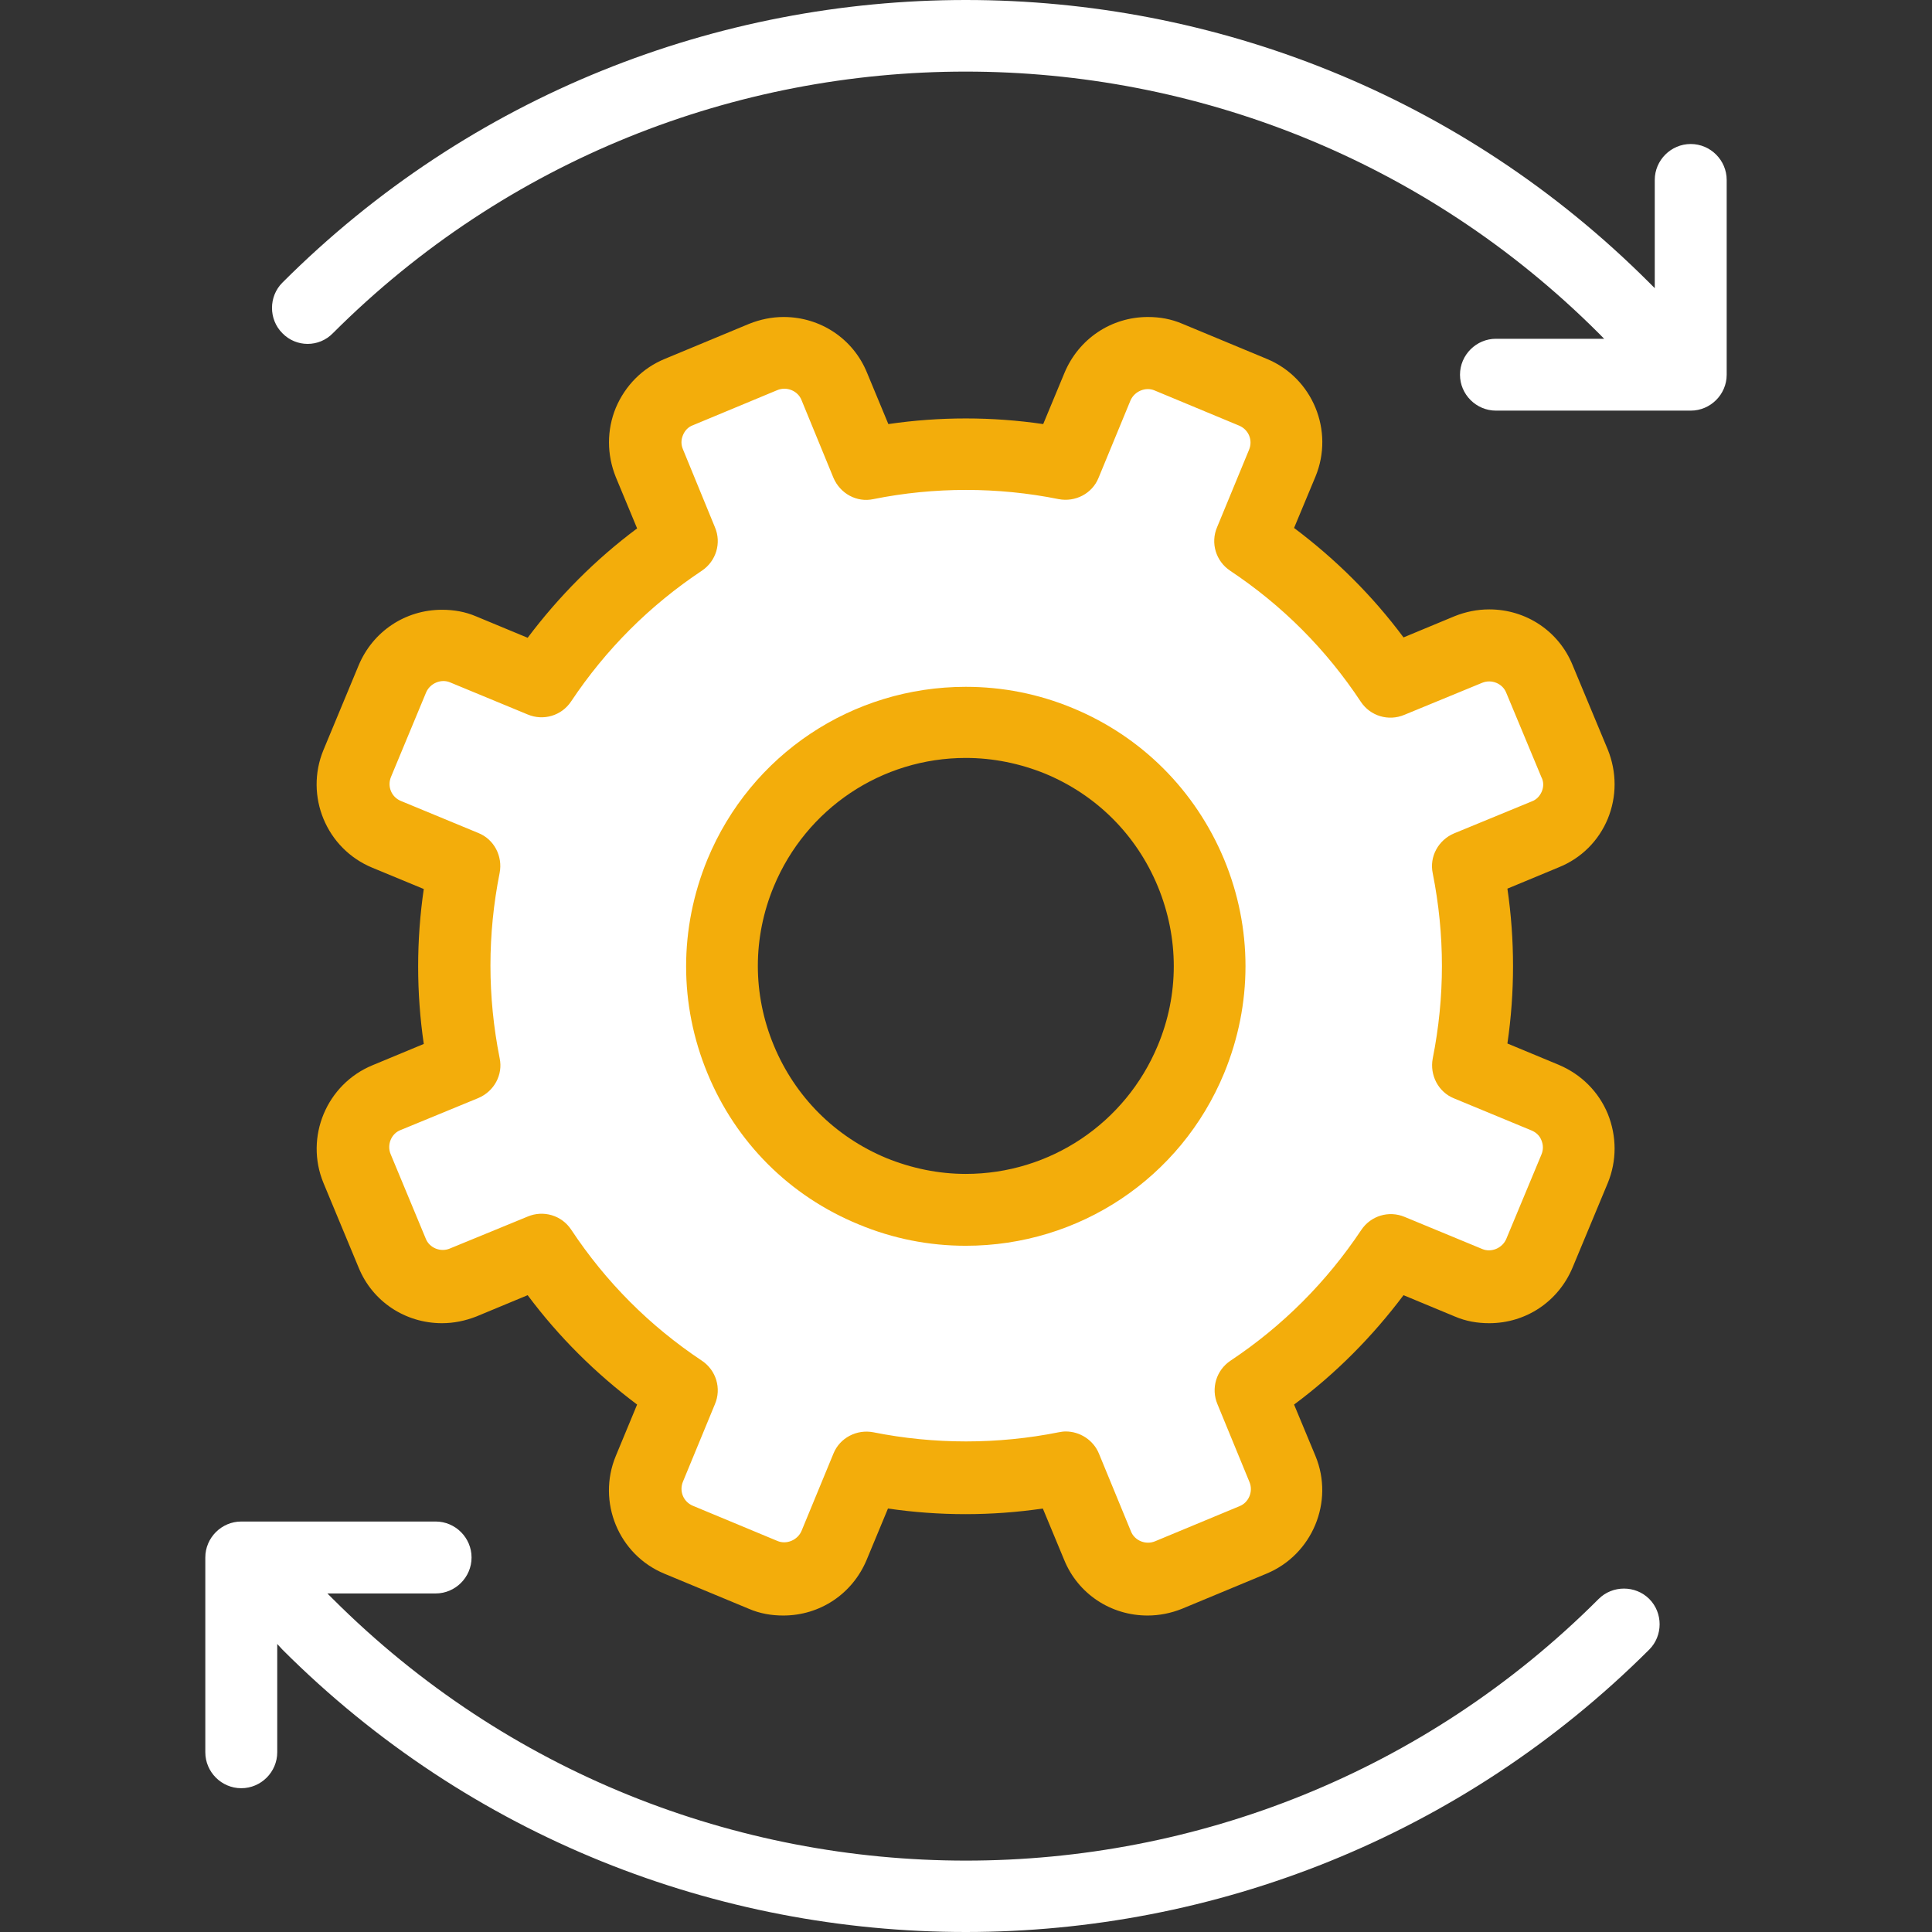
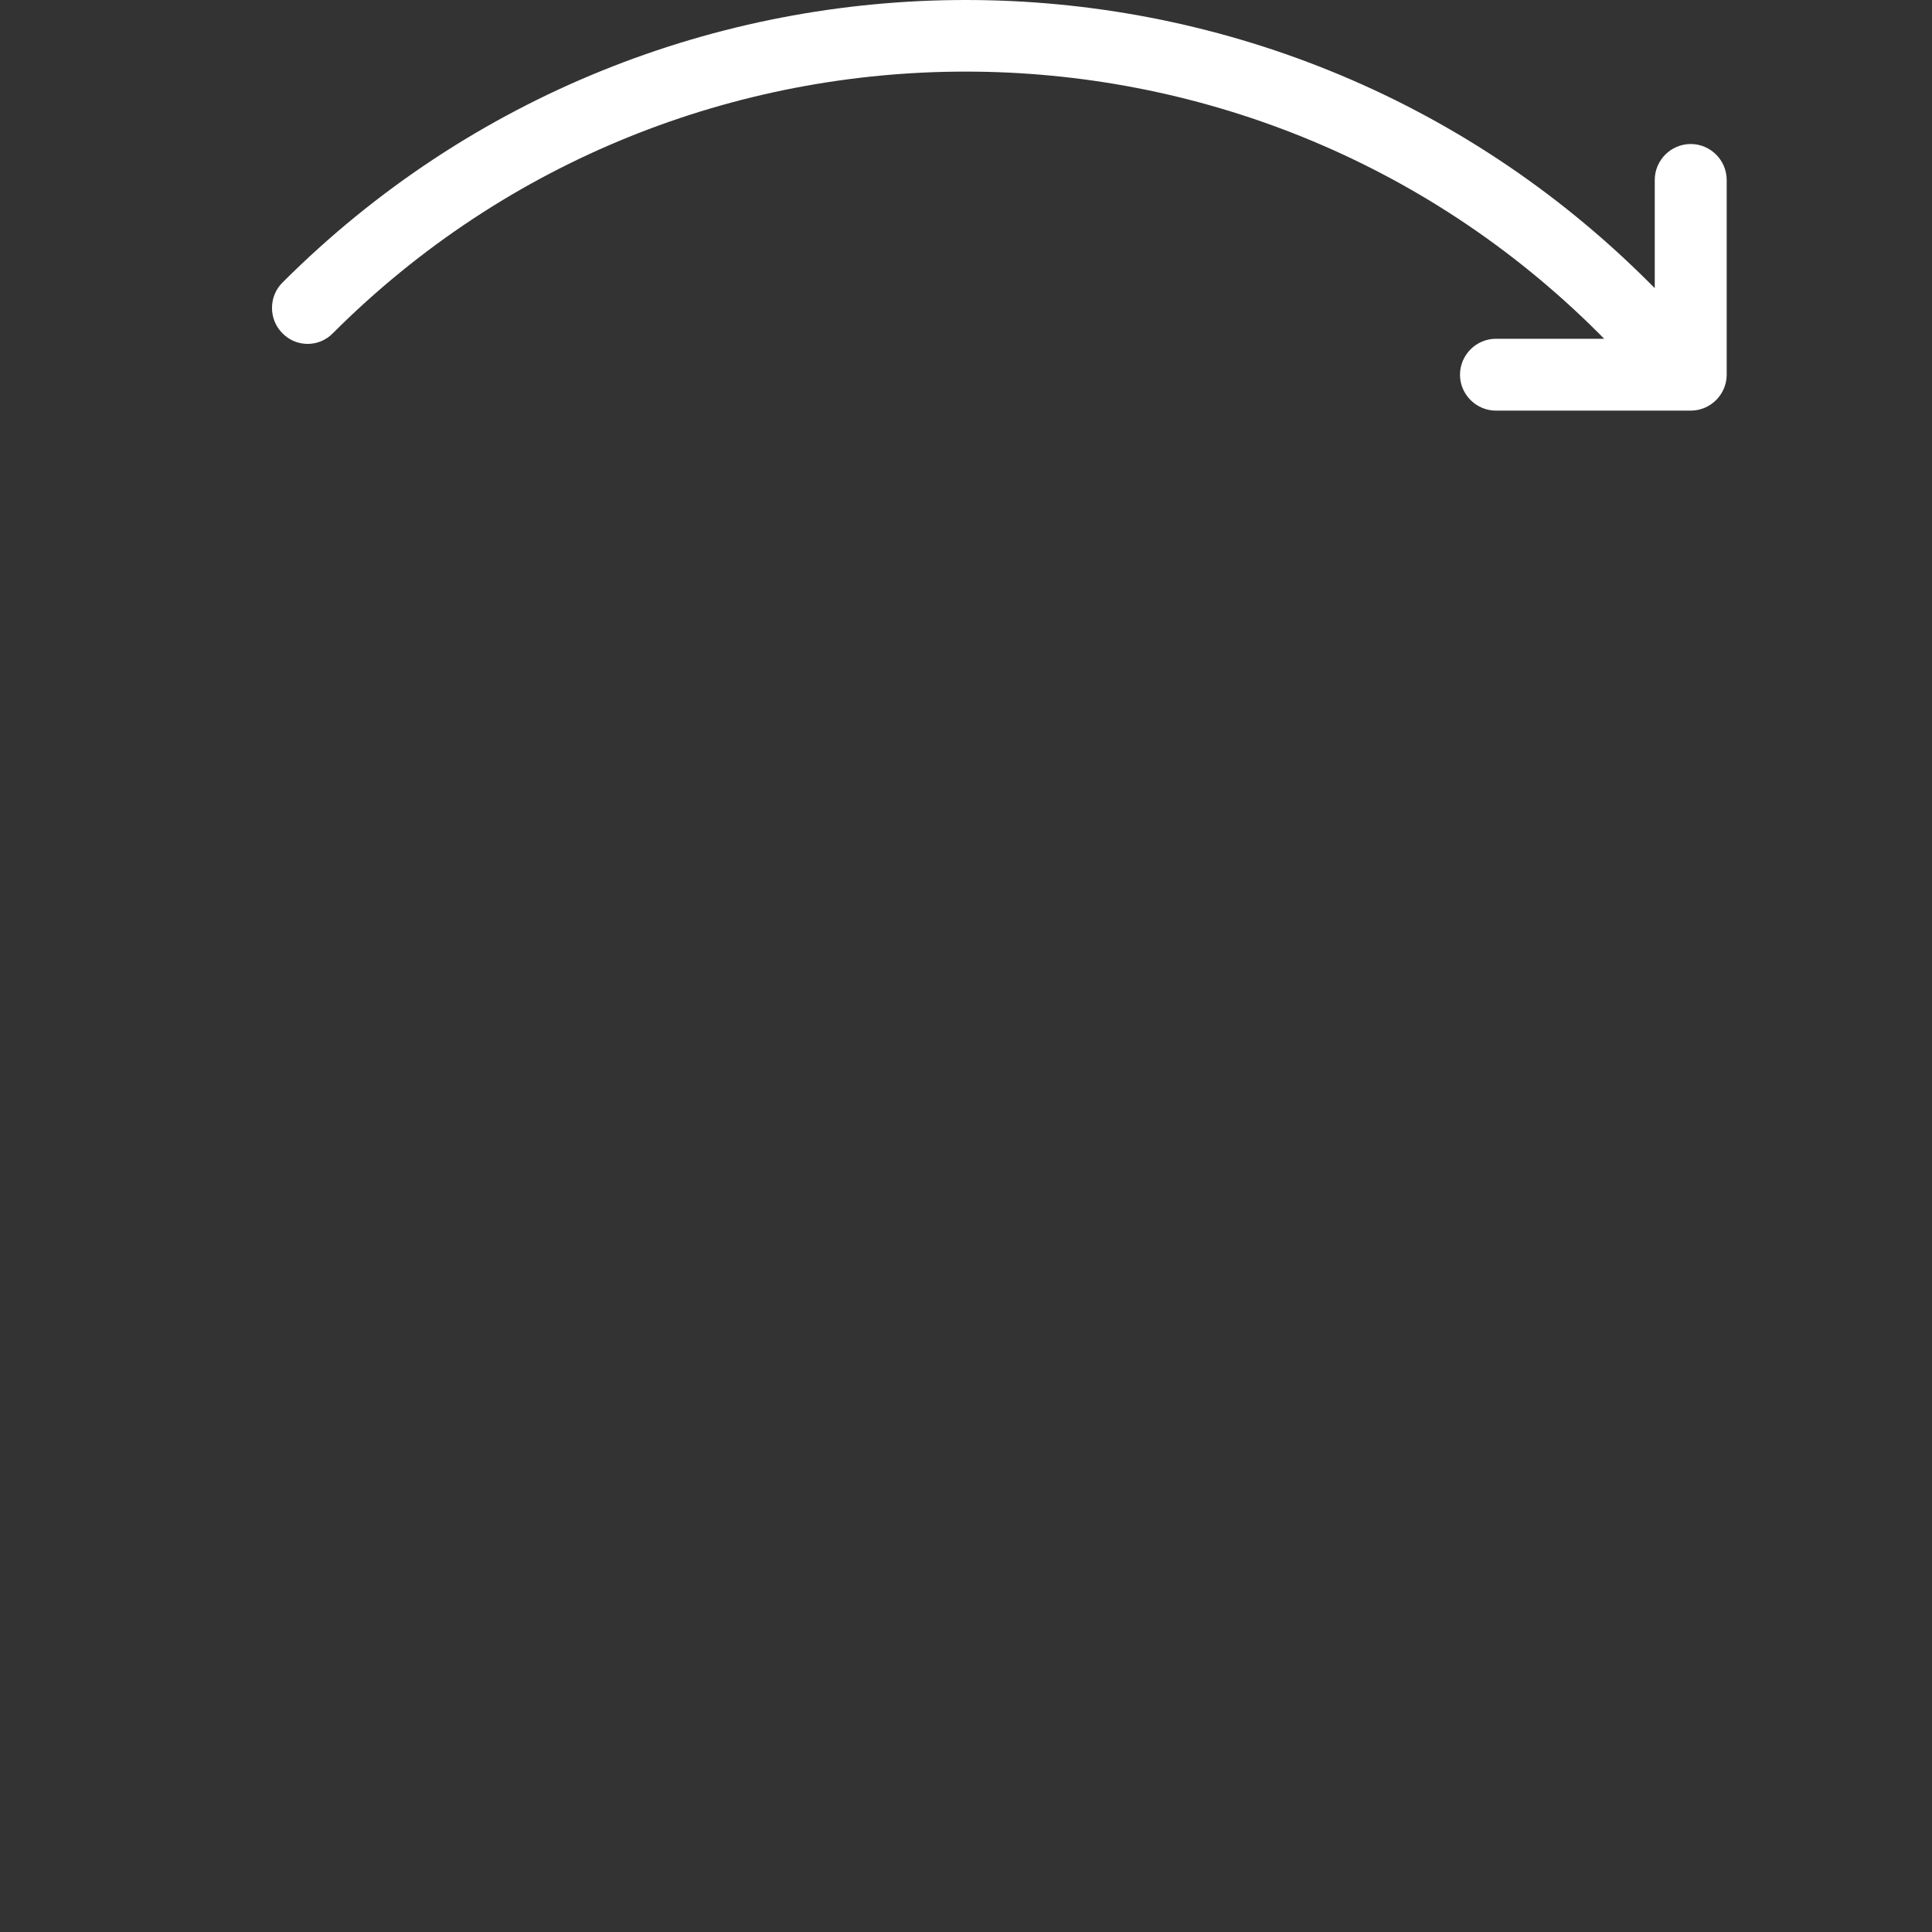
<svg xmlns="http://www.w3.org/2000/svg" width="26" height="26" viewBox="0 0 26 26" fill="none">
  <rect x="0" y="0" width="26" height="26" fill="#333333" stroke="none" />
  <g clip-path="url(#clip0_5427_23229)">
-     <path d="M20.796 14.777L19.754 14.346C19.935 13.448 19.93 12.539 19.754 11.667L20.802 11.236C21.174 11.082 21.355 10.651 21.2 10.279L20.727 9.142C20.573 8.769 20.142 8.589 19.77 8.743L18.723 9.173C18.229 8.434 17.59 7.786 16.83 7.275L17.261 6.233C17.415 5.861 17.24 5.431 16.867 5.276L15.73 4.803C15.358 4.649 14.927 4.825 14.773 5.197L14.342 6.239C13.444 6.058 12.535 6.063 11.663 6.239L11.232 5.191C11.078 4.819 10.647 4.638 10.275 4.793L9.137 5.266C8.765 5.42 8.584 5.851 8.739 6.223L9.169 7.27C8.43 7.765 7.782 8.403 7.271 9.163L6.229 8.732C5.857 8.578 5.426 8.753 5.272 9.126L4.799 10.263C4.645 10.635 4.82 11.066 5.193 11.22L6.235 11.651C6.054 12.549 6.059 13.459 6.235 14.33L5.187 14.761C4.815 14.915 4.634 15.346 4.789 15.718L5.262 16.856C5.416 17.228 5.846 17.409 6.219 17.254L7.266 16.824C7.76 17.563 8.398 18.211 9.159 18.722L8.728 19.764C8.574 20.136 8.749 20.567 9.121 20.721L10.259 21.194C10.631 21.348 11.062 21.173 11.216 20.8L11.647 19.758C12.545 19.939 13.454 19.934 14.326 19.758L14.757 20.806C14.911 21.178 15.342 21.359 15.714 21.204L16.852 20.731C17.224 20.577 17.404 20.146 17.25 19.774L16.82 18.727C17.559 18.233 18.207 17.595 18.718 16.834L19.76 17.265C20.132 17.419 20.562 17.244 20.716 16.872L21.19 15.734C21.349 15.356 21.168 14.931 20.796 14.777ZM11.742 16.032C10.068 15.341 9.276 13.421 9.967 11.747C10.658 10.072 12.577 9.28 14.252 9.971C15.926 10.662 16.719 12.581 16.027 14.256C15.336 15.931 13.417 16.723 11.742 16.032Z" fill="white" />
    <path d="M4.48 4.484C9.175 -0.21 16.814 -0.21 21.514 4.484L21.588 4.559H20.132C19.866 4.559 19.648 4.777 19.648 5.043C19.648 5.308 19.866 5.526 20.132 5.526H22.753C23.019 5.526 23.237 5.308 23.237 5.043V2.422C23.237 2.156 23.019 1.938 22.753 1.938C22.487 1.938 22.269 2.156 22.269 2.422V3.878L22.195 3.804C17.123 -1.268 8.872 -1.268 3.8 3.804C3.614 3.99 3.614 4.298 3.8 4.484C3.986 4.676 4.294 4.676 4.48 4.484Z" fill="white" />
-     <path d="M3.247 24.065C3.513 24.065 3.731 23.847 3.731 23.581V22.124L3.8 22.199C6.336 24.735 9.664 26 12.997 26C16.325 26 19.659 24.73 22.195 22.199C22.381 22.013 22.381 21.704 22.195 21.518C22.009 21.332 21.7 21.332 21.514 21.518C16.82 26.213 9.18 26.213 4.48 21.518L4.406 21.444H5.863C6.128 21.444 6.346 21.226 6.346 20.96C6.346 20.694 6.128 20.476 5.863 20.476H3.247C2.981 20.476 2.763 20.694 2.763 20.96V23.581C2.763 23.847 2.981 24.065 3.247 24.065Z" fill="white" />
-     <path d="M21.637 11.018C21.759 10.72 21.759 10.391 21.637 10.088L21.163 8.95C20.977 8.493 20.536 8.201 20.042 8.201C19.882 8.201 19.728 8.232 19.579 8.291L18.888 8.578C18.468 8.014 17.974 7.525 17.415 7.105L17.703 6.414C17.958 5.797 17.665 5.085 17.049 4.83L15.911 4.357C15.762 4.293 15.608 4.266 15.448 4.266C14.954 4.266 14.518 4.559 14.326 5.016L14.039 5.707C13.348 5.606 12.646 5.606 11.955 5.707L11.668 5.016C11.482 4.559 11.041 4.266 10.546 4.266C10.387 4.266 10.233 4.298 10.084 4.357L8.946 4.83C8.649 4.952 8.415 5.186 8.287 5.489C8.165 5.787 8.165 6.116 8.287 6.42L8.574 7.111C8.011 7.531 7.521 8.025 7.101 8.583L6.41 8.296C6.261 8.232 6.107 8.206 5.948 8.206C5.453 8.206 5.017 8.498 4.826 8.955L4.353 10.093C4.098 10.71 4.39 11.422 5.012 11.678L5.703 11.964C5.602 12.656 5.602 13.357 5.703 14.049L5.012 14.336C4.395 14.591 4.098 15.303 4.353 15.92L4.826 17.058C5.012 17.515 5.453 17.807 5.948 17.807C6.107 17.807 6.261 17.775 6.41 17.717L7.101 17.43C7.521 17.993 8.016 18.483 8.574 18.902L8.287 19.594C8.032 20.21 8.324 20.923 8.941 21.178L10.079 21.651C10.228 21.715 10.382 21.741 10.541 21.741C11.036 21.741 11.472 21.449 11.663 20.992L11.95 20.301C12.641 20.402 13.343 20.402 14.034 20.301L14.321 20.992C14.507 21.449 14.948 21.741 15.443 21.741C15.602 21.741 15.757 21.71 15.905 21.651L17.043 21.178C17.66 20.923 17.958 20.21 17.703 19.594L17.415 18.902C17.979 18.483 18.468 17.988 18.888 17.43L19.579 17.717C19.728 17.781 19.882 17.807 20.042 17.807C20.536 17.807 20.972 17.515 21.163 17.058L21.637 15.92C21.759 15.622 21.759 15.293 21.637 14.99C21.514 14.692 21.28 14.458 20.977 14.33L20.286 14.043C20.387 13.352 20.387 12.65 20.286 11.959L20.977 11.672C21.28 11.55 21.514 11.316 21.637 11.018ZM20.749 10.651C20.722 10.715 20.674 10.763 20.616 10.784L19.569 11.215C19.356 11.305 19.234 11.529 19.281 11.752C19.446 12.581 19.446 13.416 19.281 14.245C19.239 14.469 19.356 14.697 19.569 14.782L20.61 15.213C20.674 15.239 20.722 15.287 20.744 15.346C20.77 15.41 20.77 15.473 20.744 15.537L20.27 16.675C20.217 16.797 20.068 16.861 19.946 16.808L18.904 16.377C18.691 16.287 18.447 16.361 18.319 16.553C17.851 17.254 17.261 17.845 16.559 18.312C16.368 18.44 16.294 18.684 16.384 18.897L16.815 19.945C16.868 20.072 16.804 20.221 16.682 20.269L15.544 20.742C15.416 20.795 15.268 20.731 15.22 20.609L14.789 19.562C14.715 19.381 14.534 19.264 14.342 19.264C14.311 19.264 14.279 19.269 14.247 19.275C13.428 19.439 12.572 19.439 11.753 19.275C11.53 19.232 11.302 19.349 11.216 19.562L10.786 20.604C10.733 20.726 10.584 20.79 10.461 20.737L9.324 20.264C9.196 20.21 9.138 20.067 9.191 19.939L9.621 18.897C9.712 18.684 9.637 18.44 9.446 18.312C8.744 17.845 8.154 17.254 7.686 16.547C7.559 16.356 7.314 16.282 7.101 16.372L6.054 16.802C5.927 16.856 5.778 16.792 5.73 16.67L5.257 15.532C5.204 15.404 5.267 15.255 5.39 15.208L6.437 14.777C6.65 14.687 6.772 14.463 6.724 14.24C6.559 13.411 6.559 12.576 6.724 11.747C6.767 11.523 6.65 11.295 6.437 11.21L5.395 10.779C5.267 10.726 5.209 10.582 5.262 10.455L5.735 9.317C5.788 9.195 5.937 9.131 6.059 9.184L7.101 9.615C7.314 9.705 7.559 9.631 7.686 9.439C8.154 8.737 8.744 8.147 9.446 7.68C9.637 7.552 9.712 7.307 9.621 7.095L9.191 6.047C9.164 5.984 9.164 5.92 9.191 5.856C9.217 5.792 9.265 5.744 9.324 5.723L10.461 5.25C10.589 5.197 10.738 5.261 10.786 5.383L11.216 6.43C11.307 6.643 11.53 6.765 11.753 6.717C12.572 6.552 13.428 6.552 14.247 6.717C14.47 6.76 14.699 6.643 14.784 6.43L15.214 5.388C15.268 5.266 15.416 5.202 15.539 5.255L16.676 5.728C16.804 5.782 16.863 5.925 16.809 6.053L16.379 7.095C16.288 7.307 16.363 7.552 16.554 7.68C17.256 8.147 17.846 8.737 18.314 9.445C18.441 9.636 18.686 9.71 18.899 9.62L19.946 9.189C20.074 9.136 20.222 9.2 20.27 9.322L20.744 10.46C20.775 10.518 20.775 10.588 20.749 10.651Z" fill="#F3AD0B" />
-     <path d="M14.438 9.53C13.976 9.338 13.492 9.243 12.997 9.243C11.472 9.243 10.105 10.152 9.52 11.566C9.138 12.496 9.138 13.517 9.52 14.442C9.903 15.373 10.626 16.096 11.557 16.478C12.019 16.67 12.503 16.765 12.997 16.765C14.523 16.765 15.89 15.856 16.474 14.442C16.857 13.512 16.857 12.491 16.474 11.566C16.086 10.636 15.363 9.913 14.438 9.53ZM15.581 14.07C15.145 15.117 14.13 15.798 12.997 15.798C12.631 15.798 12.269 15.723 11.929 15.585C11.238 15.298 10.701 14.761 10.414 14.07C10.127 13.379 10.127 12.619 10.414 11.928C10.85 10.88 11.865 10.2 12.997 10.2C13.364 10.2 13.726 10.274 14.066 10.412C14.757 10.699 15.294 11.236 15.581 11.928C15.868 12.624 15.868 13.384 15.581 14.07Z" fill="#F3AD0B" />
  </g>
  <defs>
    <clipPath id="clip0_5427_23229">
      <rect width="26" height="26" fill="white" />
    </clipPath>
  </defs>
</svg>